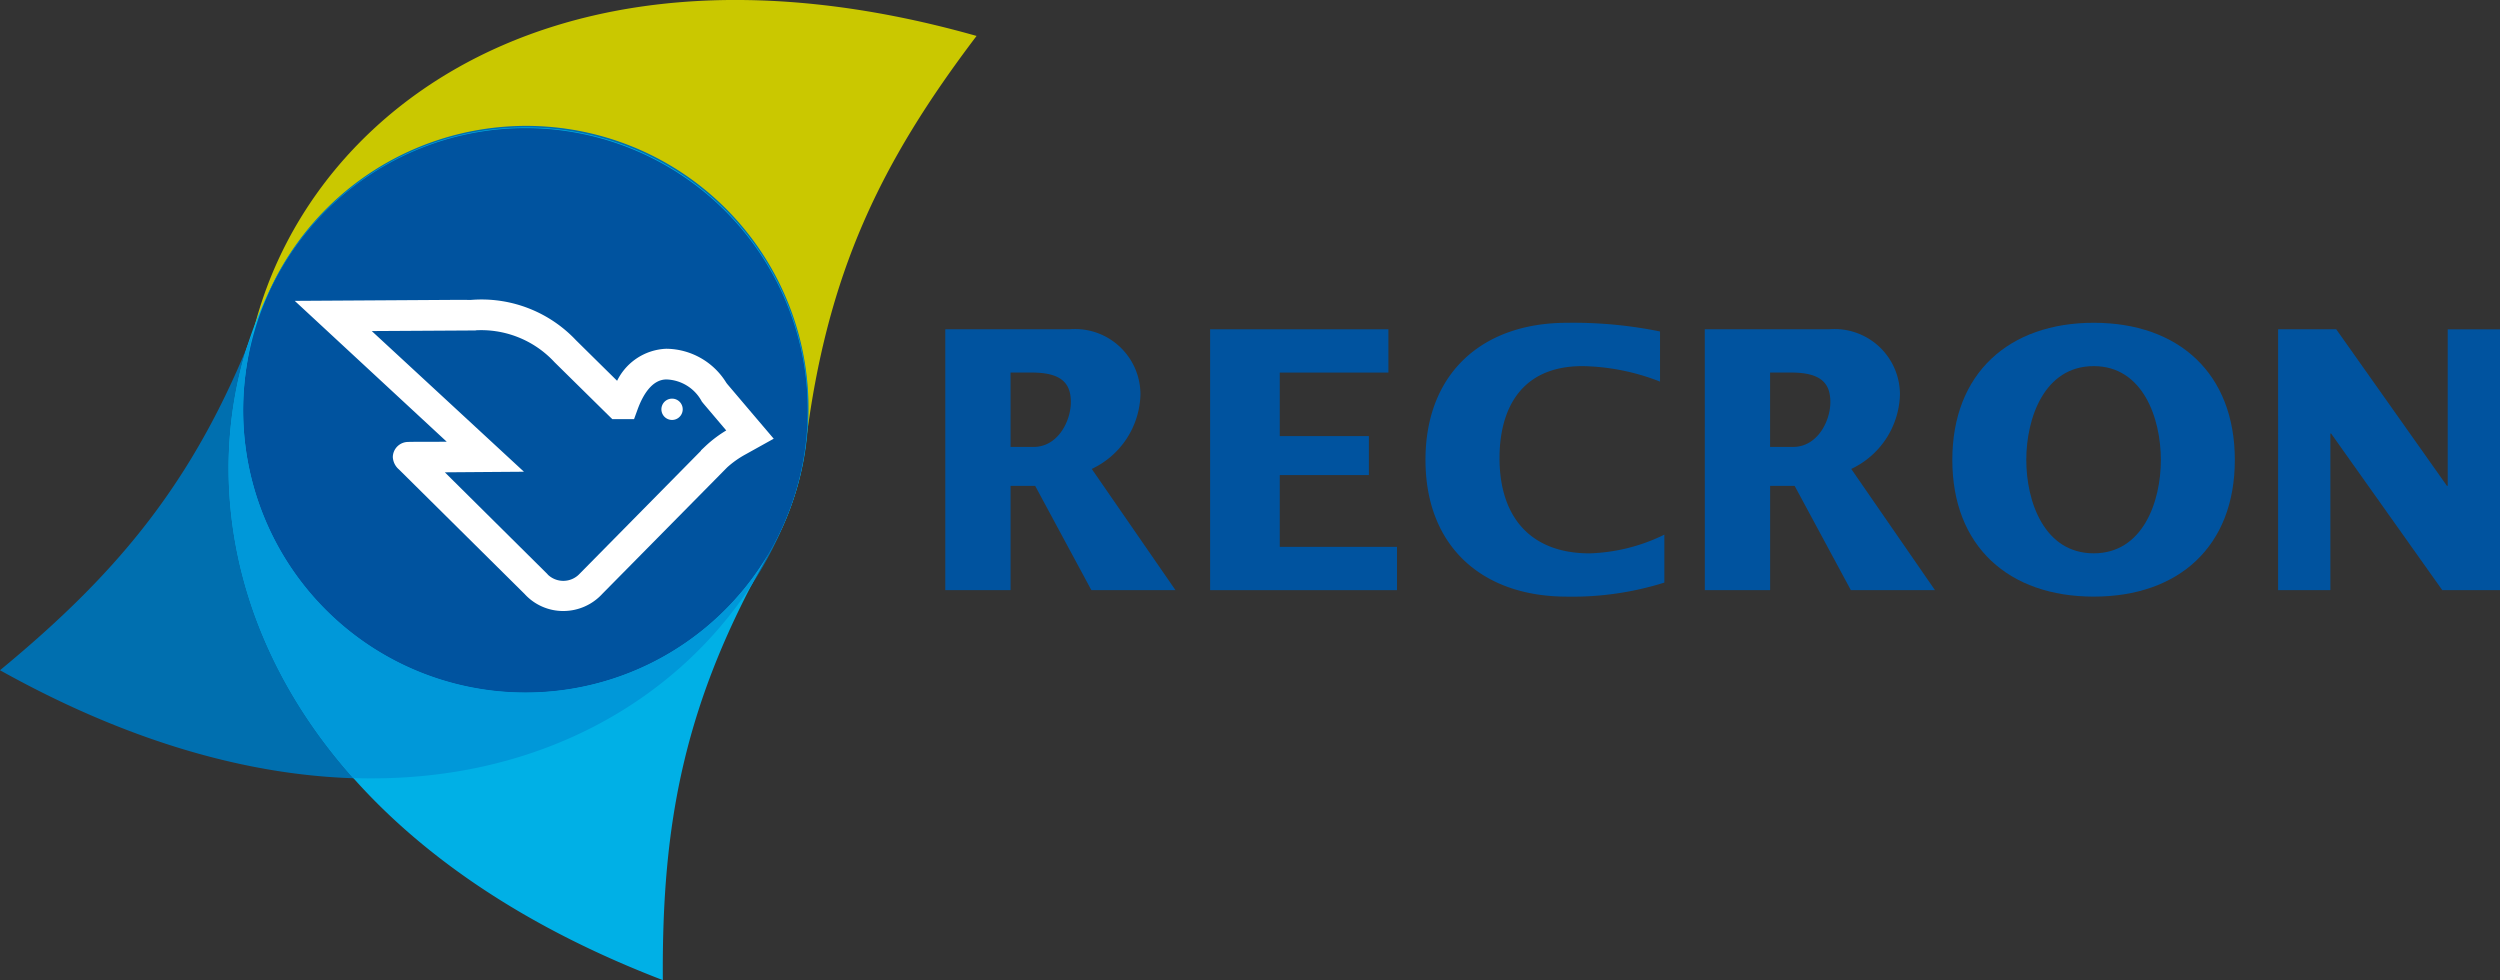
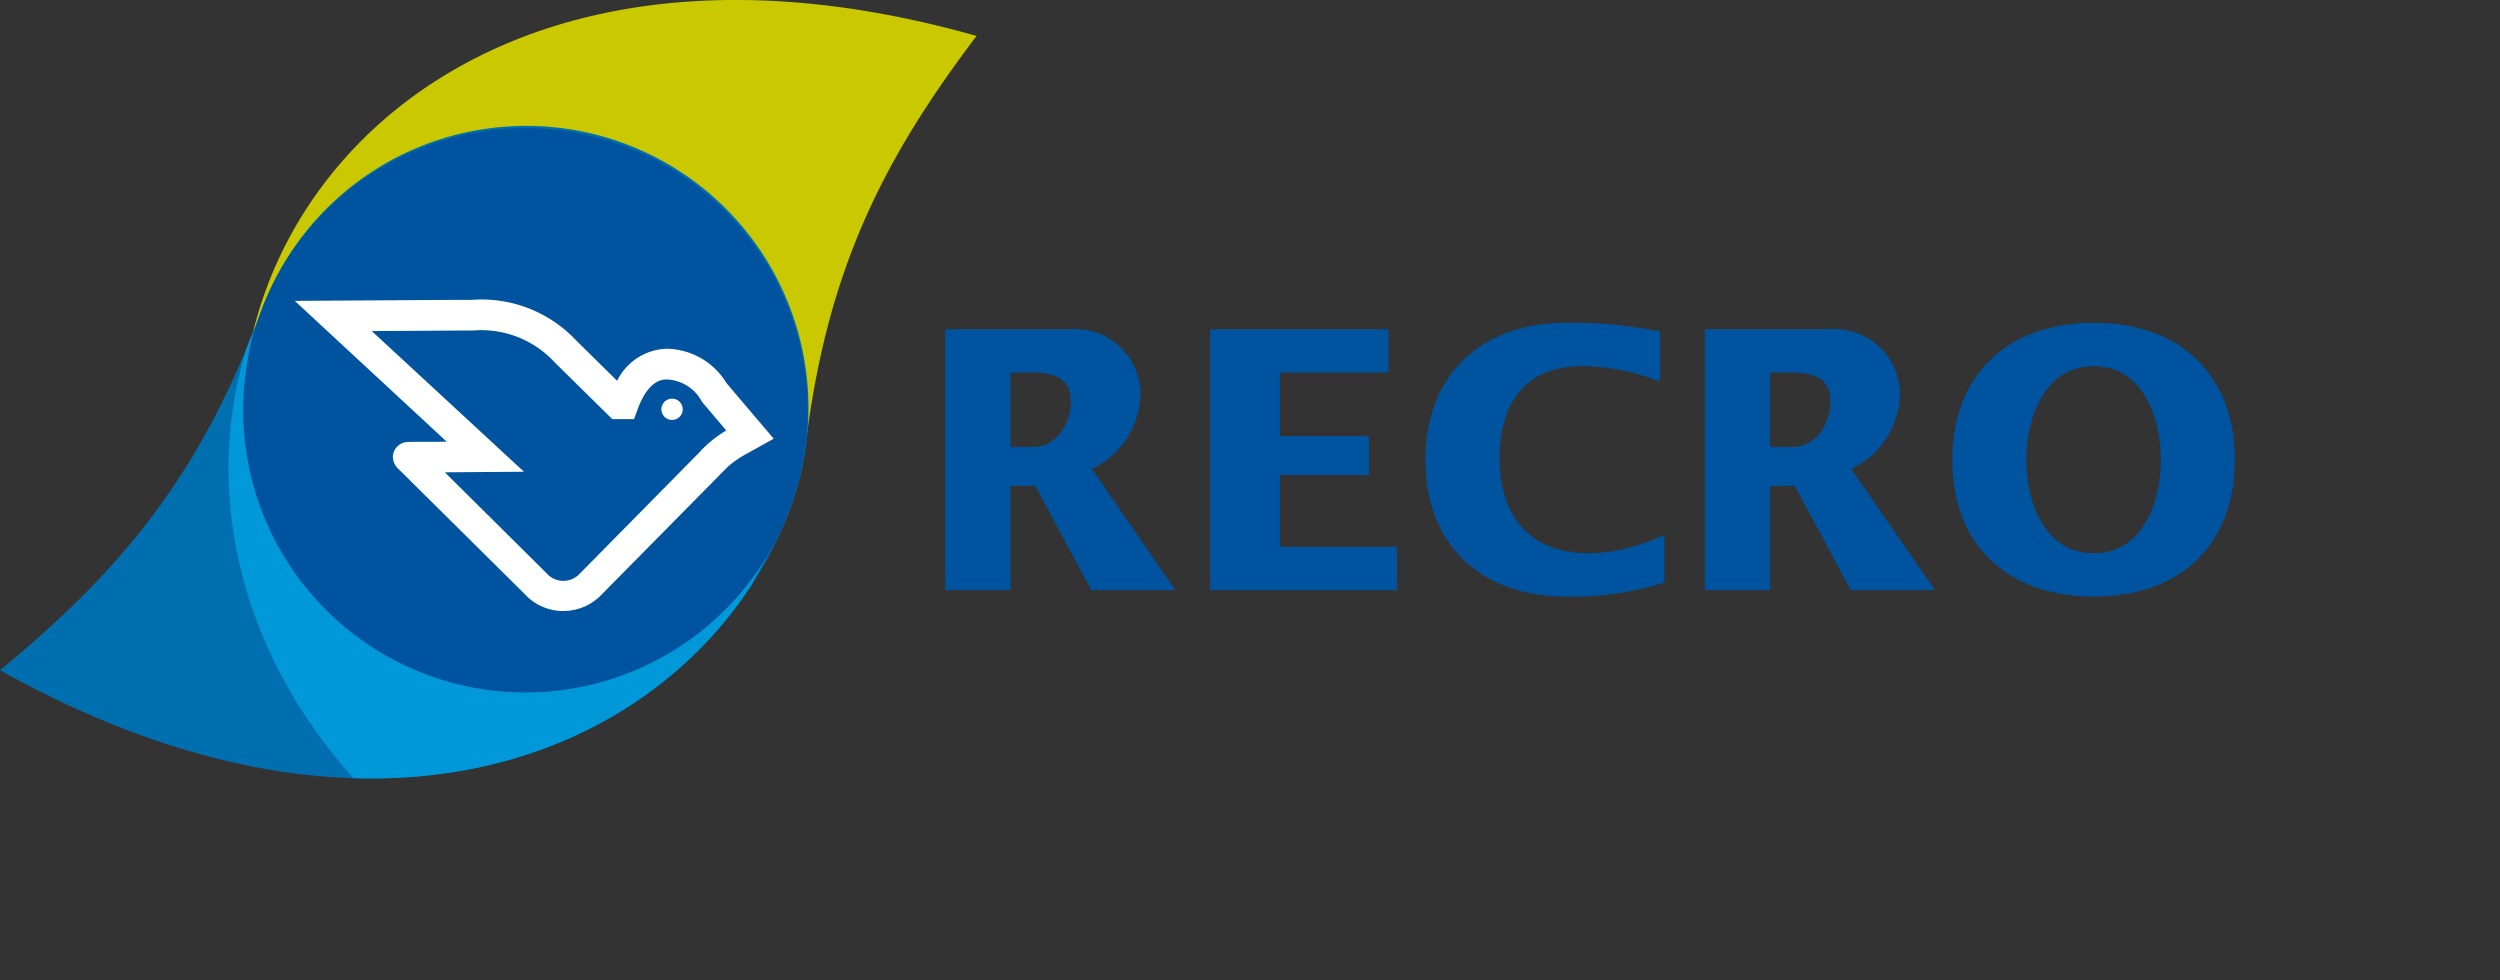
<svg xmlns="http://www.w3.org/2000/svg" id="Group_454" data-name="Group 454" width="106.769" height="41.857" viewBox="0 0 106.769 41.857">
  <rect x="0" y="0" width="106.769" height="41.857" fill="#333333" stroke="none" />
  <g id="Group_10" data-name="Group 10" transform="translate(0 0)">
    <path id="Path_17" data-name="Path 17" d="M502.513,650.851a12.057,12.057,0,1,0,23.934,2.944c.909-7.377,3.232-12.084,7.3-17.455-19.08-5.4-29.993,4.4-31.238,14.511" transform="translate(-492.04 -634.805)" fill="#cac800" />
    <path id="Path_18" data-name="Path 18" d="M531.229,653.655a12.057,12.057,0,1,0-22.607-8.389c-2.587,6.969-5.935,11.011-11.137,15.3,17.32,9.657,30.2,2.646,33.745-6.908" transform="translate(-497.485 -631.942)" fill="#006faf" />
-     <path id="Path_19" data-name="Path 19" d="M504.342,643.473a12.057,12.057,0,1,1,20.931,11.974c-3.691,6.452-4.648,11.613-4.6,18.353-18.515-7.1-21.387-21.482-16.328-30.327" transform="translate(-492.365 -631.942)" fill="#00b0e6" />
    <path id="Path_20" data-name="Path 20" d="M526.537,649.463a12.057,12.057,0,1,1-12.056-12.057,12.057,12.057,0,0,1,12.056,12.057" transform="translate(-492.04 -631.935)" fill="#00539f" />
    <path id="Path_21" data-name="Path 21" d="M519.47,646.516h.986c1.033,0,1.588-1.1,1.588-1.912,0-.755-.339-1.264-1.666-1.264h-.909Zm-2.788-5.024h5.3a2.794,2.794,0,0,1,3.035,2.789,3.618,3.618,0,0,1-2.08,3.175l3.575,5.175h-3.592l-2.4-4.452H519.47v4.452h-2.788Z" transform="translate(-476.311 -627.429)" fill="#00539f" />
  </g>
  <path id="Path_22" data-name="Path 22" d="M522.061,641.492h7.613v1.849h-4.639v2.713h3.806v1.664h-3.806v3.066h5.007v1.849h-7.981Z" transform="translate(-470.379 -627.429)" fill="#00539f" />
  <g id="Group_11" data-name="Group 11" transform="translate(60.879 13.785)">
    <path id="Path_23" data-name="Path 23" d="M536.451,643.872a9.432,9.432,0,0,0-3.312-.662c-2.7,0-3.543,1.926-3.543,3.928,0,2.5,1.308,4.069,3.85,4.069a7.773,7.773,0,0,0,3.19-.8v2.048a13.109,13.109,0,0,1-4.16.6c-3.621,0-6.042-2.143-6.042-5.84s2.421-5.855,6.042-5.855a18.6,18.6,0,0,1,3.975.37Z" transform="translate(-526.434 -641.359)" fill="#00539f" />
    <path id="Path_24" data-name="Path 24" d="M534.895,646.516h.986c1.033,0,1.588-1.1,1.588-1.912,0-.755-.339-1.264-1.666-1.264h-.908Zm-2.789-5.024h5.3a2.794,2.794,0,0,1,3.035,2.789,3.618,3.618,0,0,1-2.08,3.175l3.575,5.175h-3.592l-2.4-4.452h-1.047v4.452h-2.789Z" transform="translate(-520.178 -641.214)" fill="#00539f" />
    <path id="Path_25" data-name="Path 25" d="M543.173,651.206c2.095,0,2.866-2.2,2.866-3.989s-.772-4.006-2.866-4.006c-2.111,0-2.881,2.217-2.881,4.006s.77,3.989,2.881,3.989m0-9.846c3.621,0,6.025,2.158,6.025,5.857s-2.4,5.838-6.025,5.838-6.04-2.139-6.04-5.838,2.418-5.857,6.04-5.857" transform="translate(-514.633 -641.36)" fill="#00539f" />
  </g>
-   <path id="Path_26" data-name="Path 26" d="M543.749,641.492h2.482l4.729,6.688h.032v-6.687h2.233v11.14h-2.465l-4.747-6.688h-.032v6.688h-2.233Z" transform="translate(-446.456 -627.429)" fill="#00539f" />
  <g id="Group_12" data-name="Group 12" transform="translate(9.762 12.914)">
    <path id="Path_27" data-name="Path 27" d="M513.334,656.876a12.057,12.057,0,0,1-10.494-13.44,16.167,16.167,0,0,1,.351-1.91c-.1.246-.2.49-.294.73-1.735,5.609-.673,12.492,4.559,18.367,7.865.25,13.827-3.346,17.019-8.273q.338-.643.711-1.3a12.06,12.06,0,0,1-11.852,5.827" transform="translate(-502.127 -640.306)" fill="#0098d9" />
    <path id="Path_28" data-name="Path 28" d="M512.862,648.077s-5.276-4.879-6.5-6.008l4.6-.027a4.366,4.366,0,0,1,3.542,1.386l2.435,2.4.816,0,.13-.357c.223-.608.635-1.333,1.323-1.337a1.879,1.879,0,0,1,1.6.99l.061.076,1.054,1.243a5.064,5.064,0,0,0-.988.73l.021,0c-.076.065-.153.139-.242.227l-5.123,5.194-.006.006a1.059,1.059,0,0,1-1.552.008l0-.006-4.536-4.5,3.363-.021M510.09,647c-.934.006-1.756,0-1.905.01a.553.553,0,0,0-.557.541.64.64,0,0,0,.229.454l5.4,5.352-.015-.013a2.123,2.123,0,0,0,1.581.679,2.156,2.156,0,0,0,1.573-.7l-.013.013,5.348-5.417a4.189,4.189,0,0,1,.8-.568l1.1-.612-.814-.957-1.083-1.276-.048-.061a2.938,2.938,0,0,0-2.479-1.415,2.343,2.343,0,0,0-2.071,1.443c-.555-.547-1.861-1.836-1.861-1.836a5.44,5.44,0,0,0-4.309-1.7l.034.017c-.172-.013-.454-.013-.969-.011l-6.433.04,6.5,6.01" transform="translate(-500.51 -640.946)" fill="#fff" />
    <path id="Path_29" data-name="Path 29" d="M512.862,648.077s-5.276-4.879-6.5-6.008l4.6-.027a4.366,4.366,0,0,1,3.542,1.386l2.435,2.4.816,0,.13-.357c.223-.608.635-1.333,1.323-1.337a1.879,1.879,0,0,1,1.6.99l.061.076,1.054,1.243a5.064,5.064,0,0,0-.988.73l.021,0c-.076.065-.153.139-.242.227l-5.123,5.194-.006.006a1.059,1.059,0,0,1-1.552.008l0-.006-4.536-4.5ZM510.09,647c-.934.006-1.756,0-1.905.01a.553.553,0,0,0-.557.541.64.64,0,0,0,.229.454l5.4,5.352-.015-.013a2.123,2.123,0,0,0,1.581.679,2.156,2.156,0,0,0,1.573-.7l-.013.013,5.348-5.417a4.189,4.189,0,0,1,.8-.568l1.1-.612-.814-.957-1.083-1.276-.048-.061a2.938,2.938,0,0,0-2.479-1.415,2.343,2.343,0,0,0-2.071,1.443c-.555-.547-1.861-1.836-1.861-1.836a5.44,5.44,0,0,0-4.309-1.7l.034.017c-.172-.013-.454-.013-.969-.011l-6.433.04Z" transform="translate(-500.51 -640.946)" fill="none" stroke="#fff" stroke-width="0.207" />
    <path id="Path_30" data-name="Path 30" d="M511.741,643.324a.4.4,0,1,1-.4-.4.4.4,0,0,1,.4.4" transform="translate(-492.401 -638.758)" fill="#fff" />
    <path id="Path_31" data-name="Path 31" d="M511.741,643.324a.4.4,0,1,1-.4-.4A.4.4,0,0,1,511.741,643.324Z" transform="translate(-492.401 -638.758)" fill="none" stroke="#fff" stroke-width="0.11" />
  </g>
</svg>